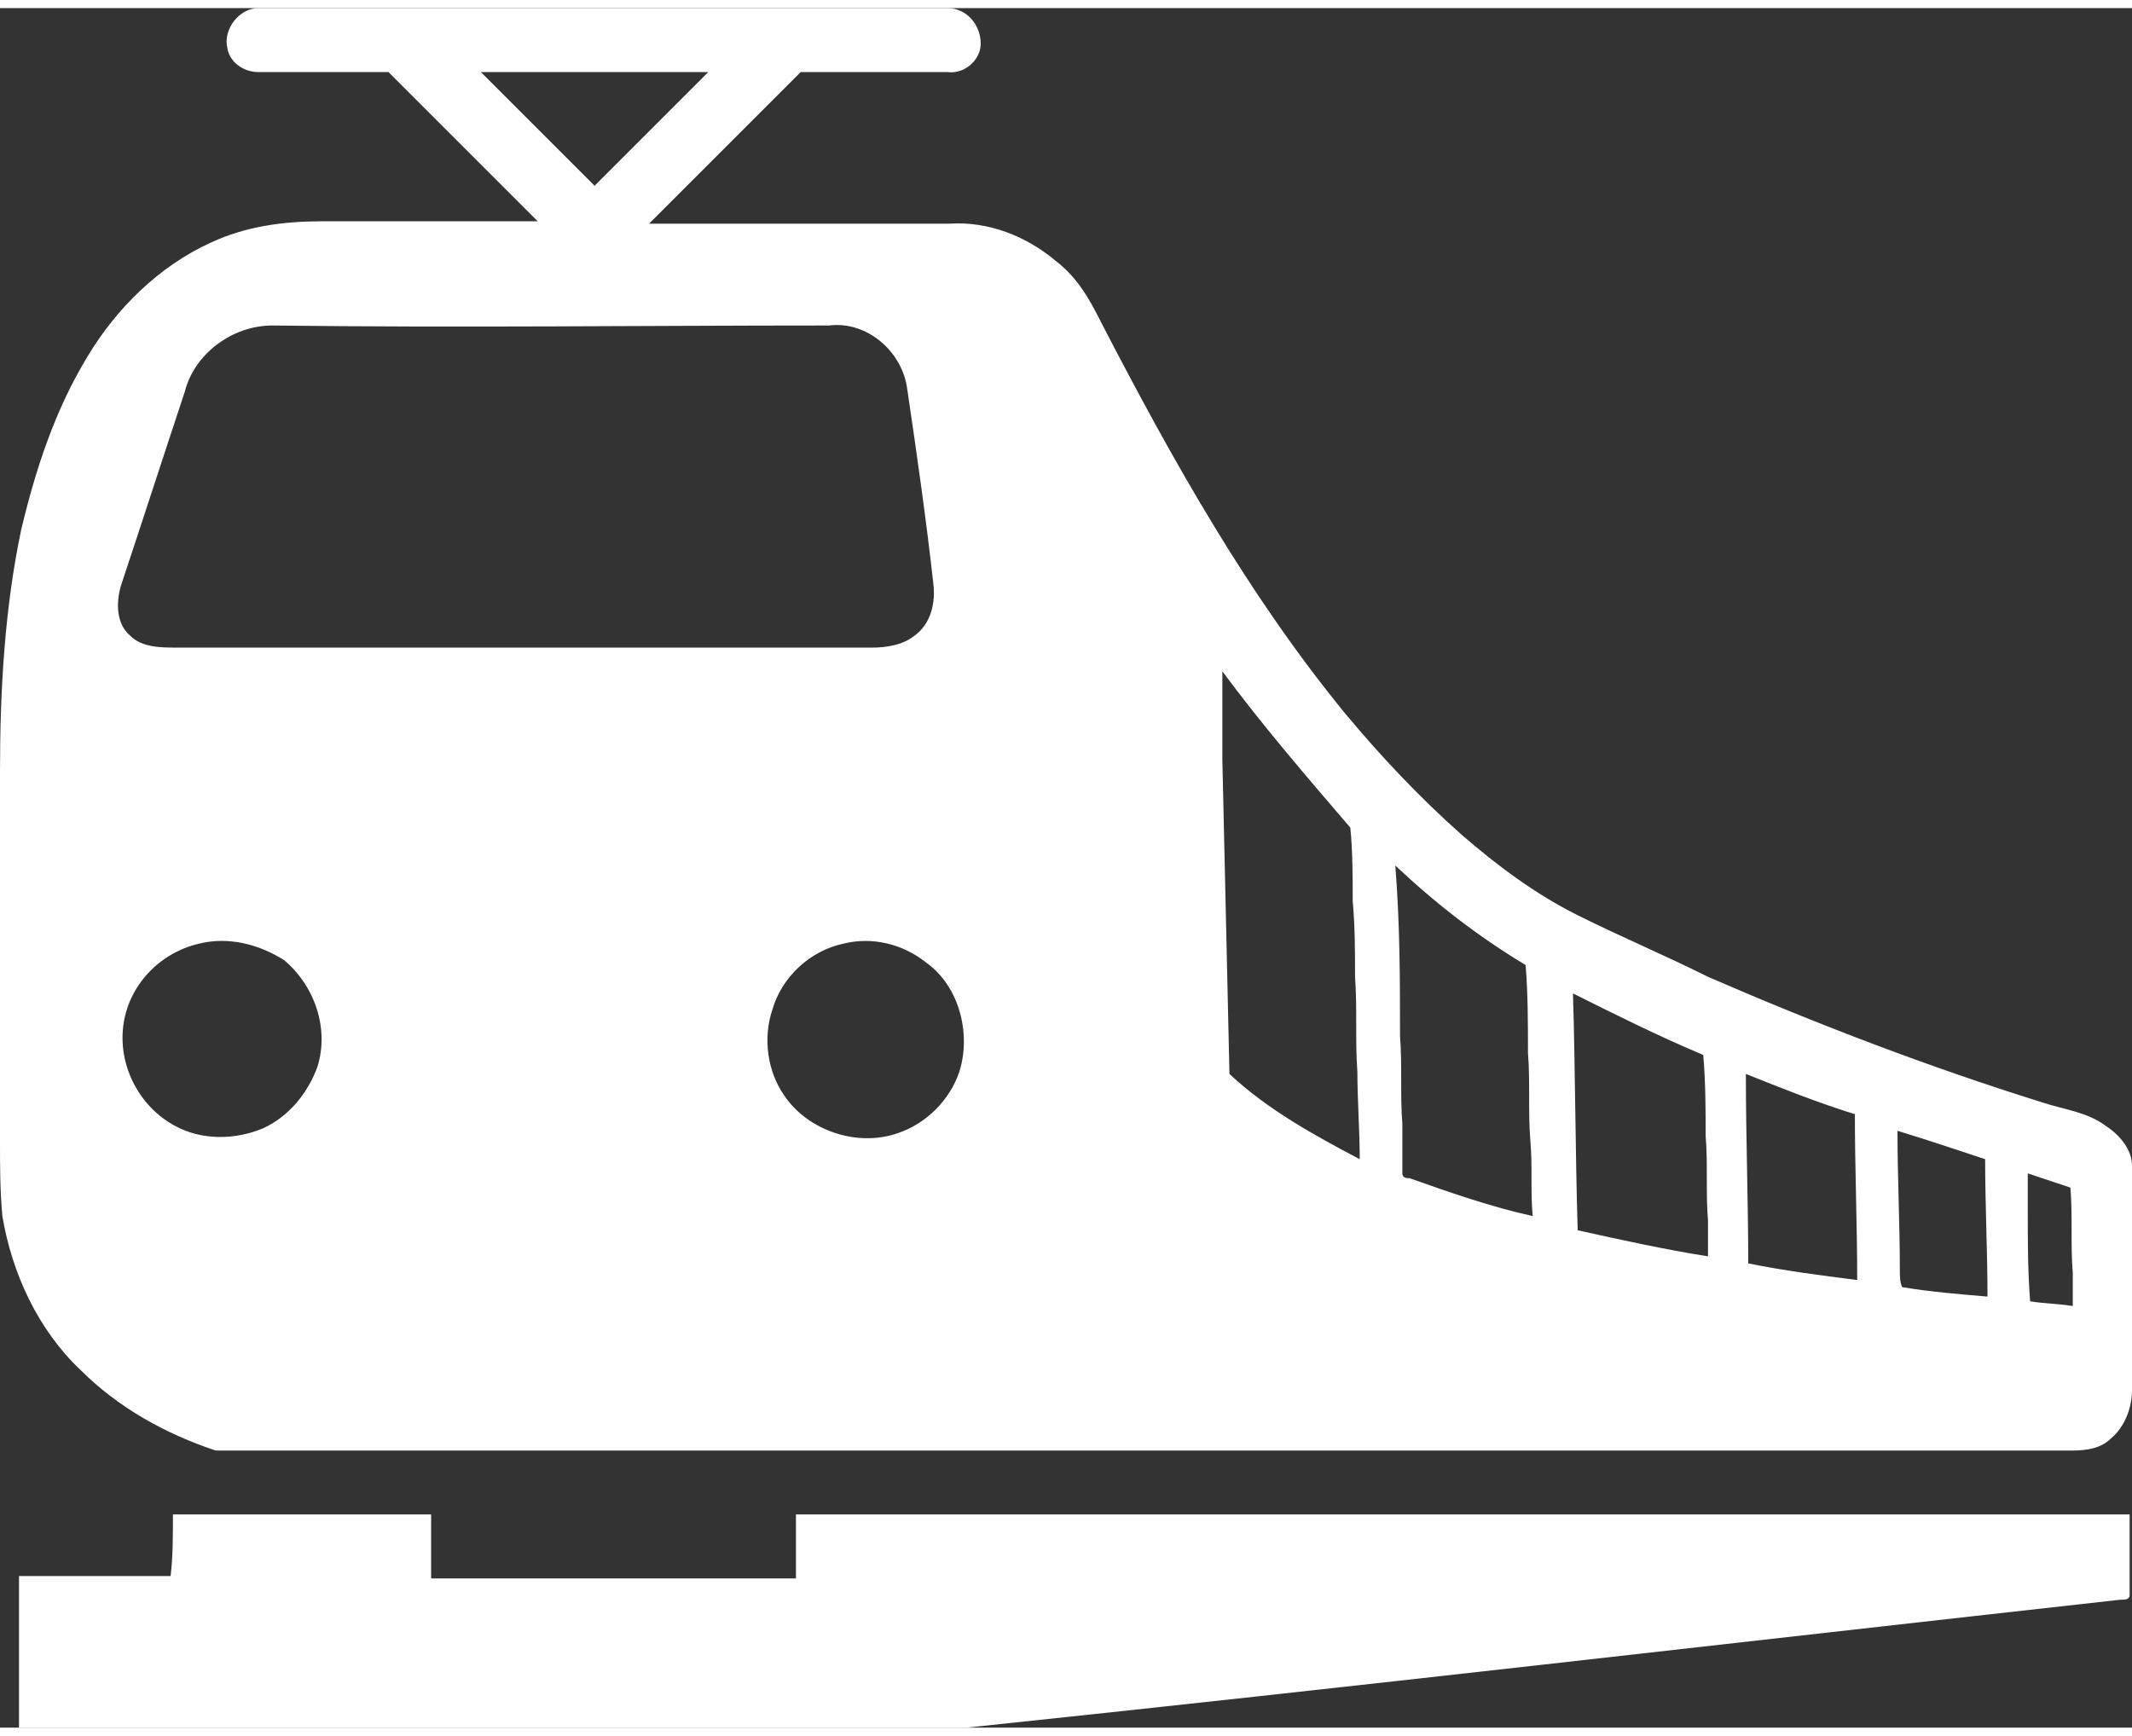
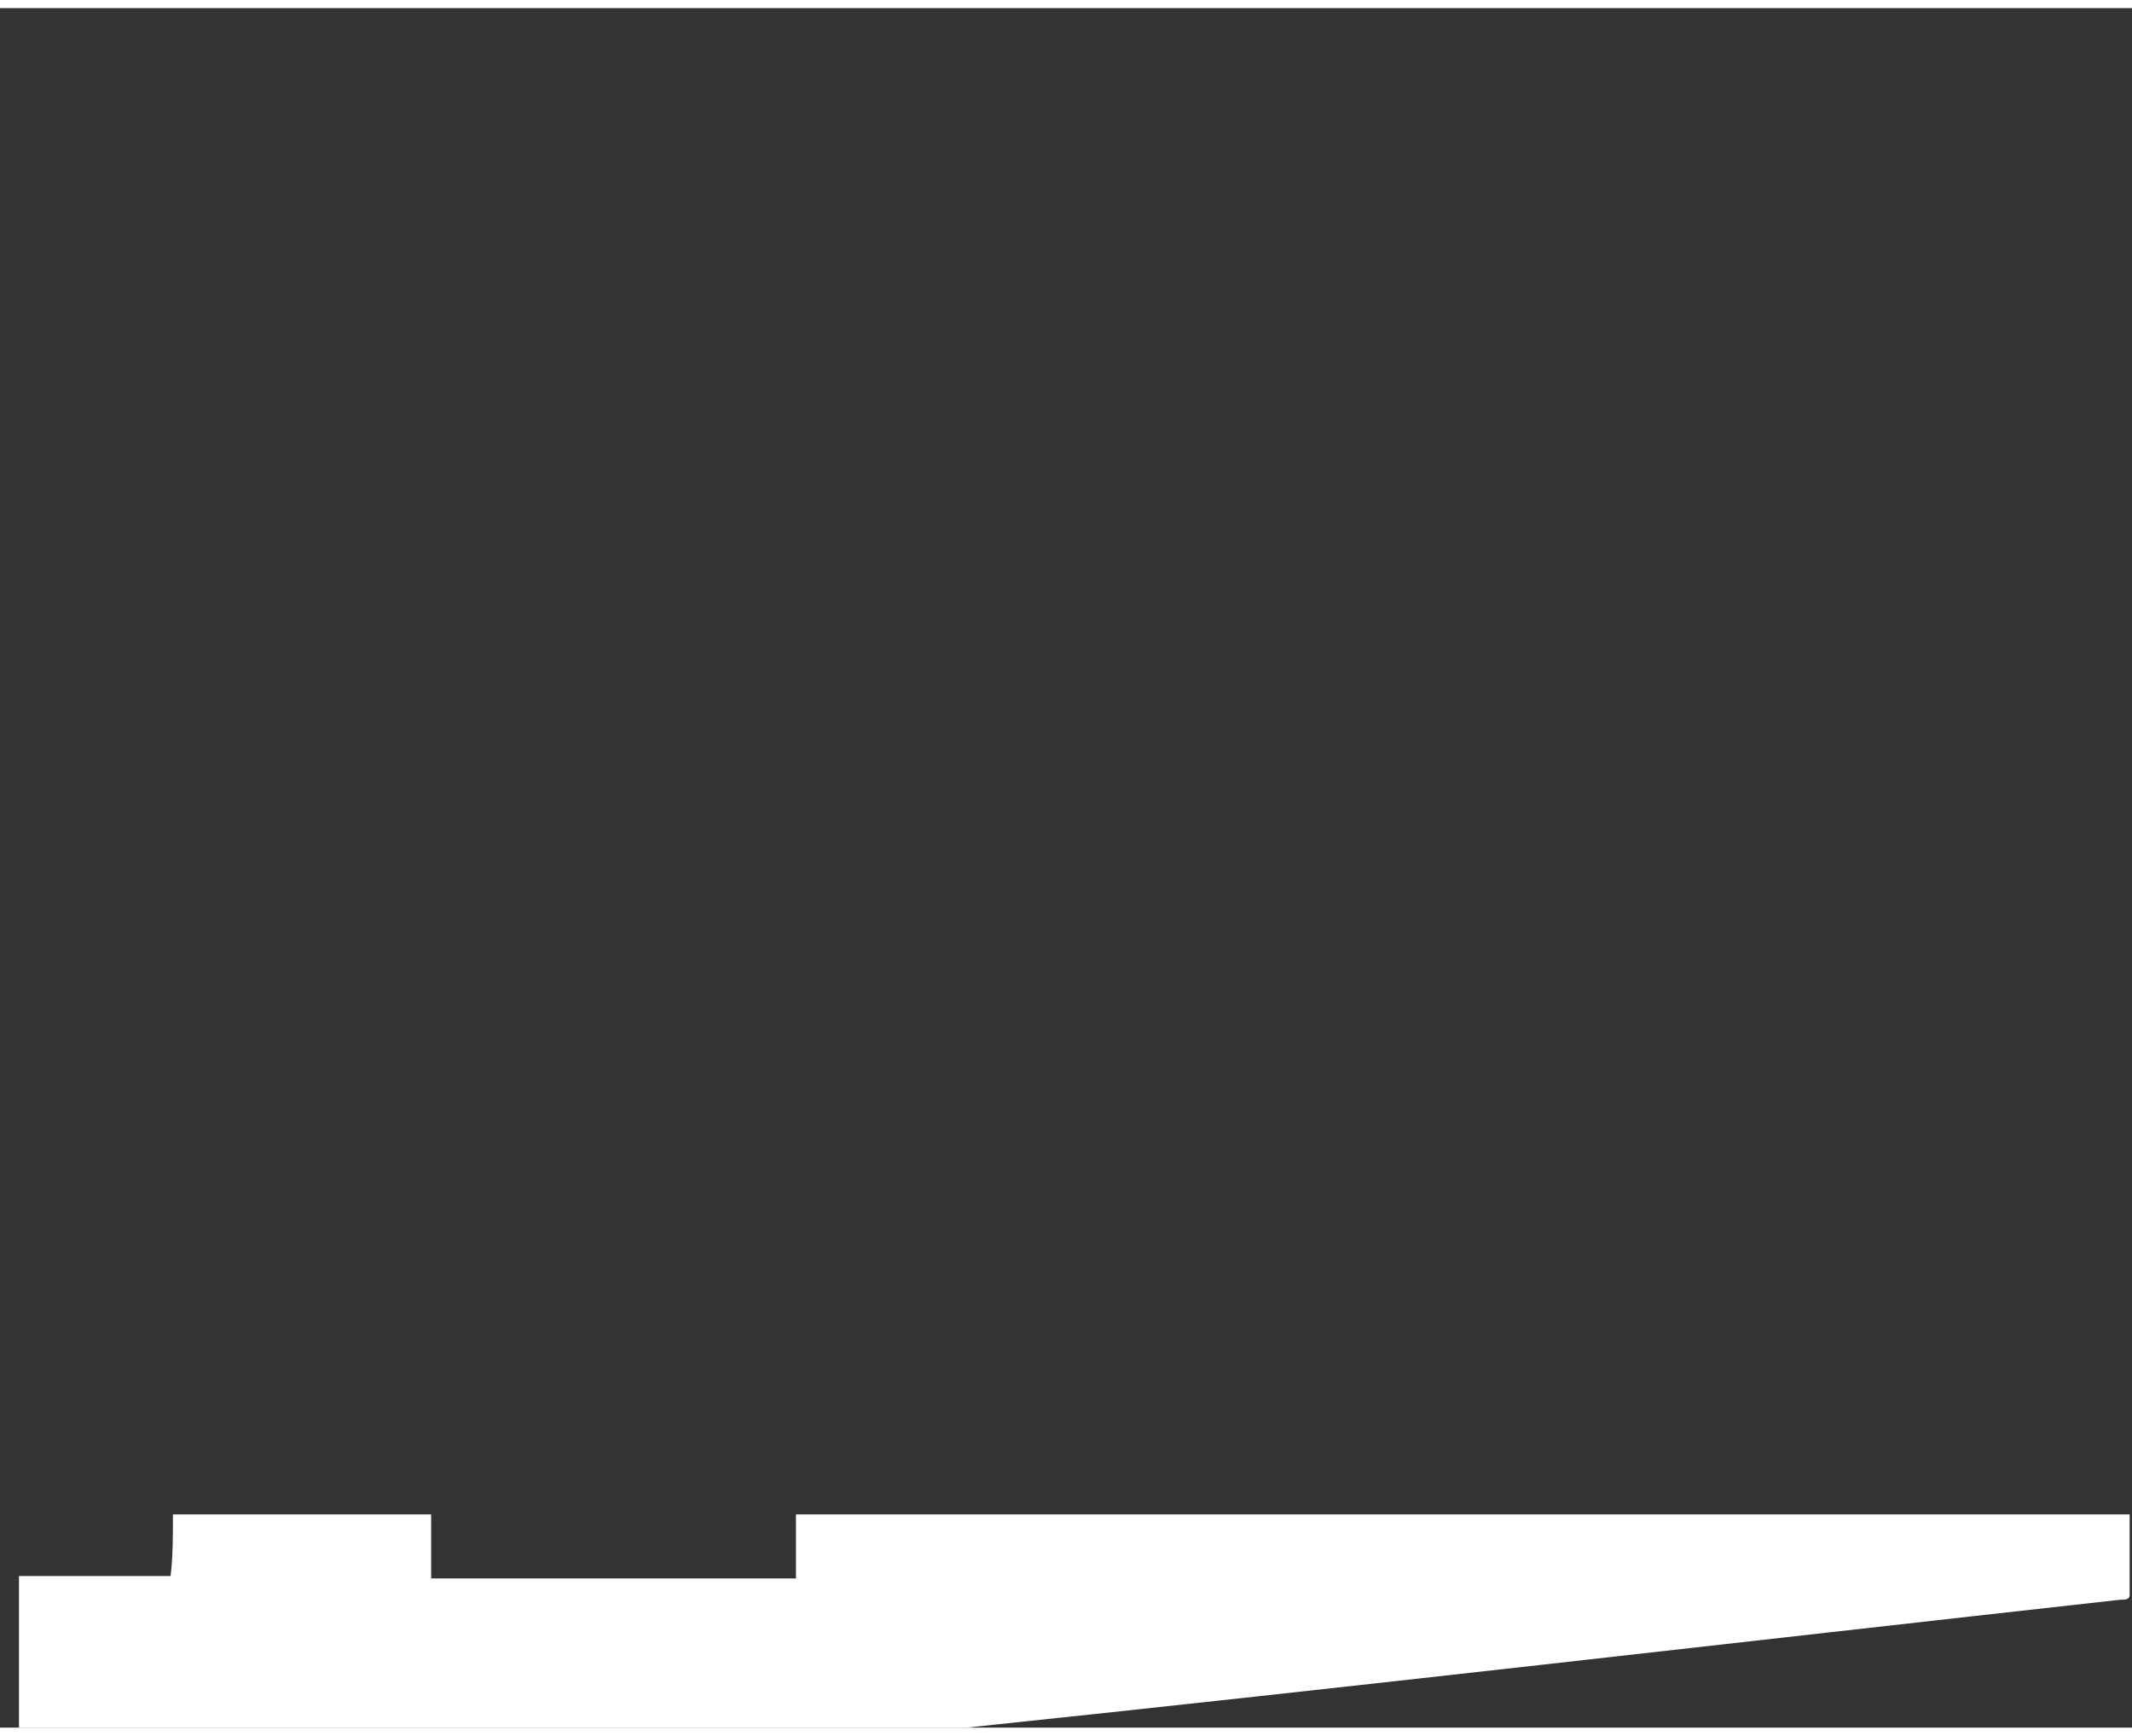
<svg xmlns="http://www.w3.org/2000/svg" version="1.1" id="Layer_1" x="0px" y="0px" width="70px" height="57px" viewBox="0 0.59 63 50.82" enable-background="new 0 0.59 63 50.82" xml:space="preserve">
  <rect x="0" y="0.59" width="63" height="50.82" fill="#333333" stroke="none" />
  <g>
    <g>
-       <path fill="#FFFFFF" d="M6.72,1.78C6.58,1.22,7.07,0.59,7.63,0.59c6.79,0,13.58,0,20.37,0c0.56,0,0.98,0.49,0.98,1.05    c0,0.49-0.49,0.91-0.98,0.84c-1.47,0-2.87,0-4.34,0c-1.47,1.47-2.94,2.94-4.48,4.48c2.94,0,5.95,0,8.89,0    c1.12-0.07,2.24,0.35,3.15,1.12c0.63,0.49,0.98,1.12,1.33,1.82c2.101,4.06,4.341,8.05,7.21,11.55c1.051,1.26,2.17,2.45,3.43,3.57    c1.051,0.91,2.17,1.75,3.431,2.38c1.26,0.629,2.59,1.189,3.851,1.82c3.219,1.399,6.51,2.659,9.869,3.709    c0.631,0.211,1.33,0.28,1.891,0.7c0.42,0.28,0.77,0.7,0.77,1.19c0,2.17,0,4.41,0,6.58c0,0.56-0.21,1.119-0.63,1.47    c-0.28,0.28-0.7,0.351-1.12,0.351c-16.8,0-33.53,0-50.33,0c-1.54,0-3.08,0-4.55,0C4.9,42.73,3.5,41.96,2.38,40.84    c-1.26-1.189-2.03-2.869-2.31-4.55C0,35.52,0,34.82,0,34.05c0-3.64,0-7.28,0-10.92c0-2.38,0.14-4.83,0.63-7.14    c0.42-1.75,0.98-3.5,1.96-5.11c0.84-1.4,2.1-2.66,3.64-3.36C7.28,7.03,8.4,6.89,9.52,6.89c2.1,0,4.27,0,6.37,0    c-1.47-1.47-2.94-2.94-4.41-4.41c-1.26,0-2.59,0-3.85,0C7.21,2.48,6.79,2.2,6.72,1.78z M14.21,2.48c1.12,1.12,2.24,2.24,3.36,3.36    c1.12-1.12,2.24-2.24,3.36-3.36C18.69,2.48,16.45,2.48,14.21,2.48z M8.05,9.97c-1.19,0-2.31,0.84-2.59,1.96    c-0.63,1.89-1.26,3.85-1.89,5.74c-0.14,0.49-0.14,1.12,0.28,1.47c0.35,0.35,0.91,0.35,1.4,0.35c6.86,0,13.65,0,20.51,0    c0.42,0,0.91-0.07,1.26-0.35c0.49-0.35,0.63-0.98,0.56-1.54c-0.21-1.89-0.49-3.85-0.77-5.74c-0.14-1.12-1.19-2.03-2.31-1.89    C19.04,9.97,13.58,10.04,8.05,9.97z M36.12,20.19c0,0.84,0,1.68,0,2.59c0.069,3.08,0.14,6.16,0.21,9.31    c1.12,1.051,2.52,1.82,3.85,2.52c0-0.84-0.07-1.75-0.07-2.59c-0.069-0.91,0-1.89-0.069-2.799c0-0.771,0-1.471-0.069-2.24    c0-0.701,0-1.47-0.07-2.17C38.641,23.34,37.311,21.8,36.12,20.19z M41.37,30.971c0.069,0.84,0,1.75,0.069,2.59    c0,0.489,0,0.979,0,1.469c0,0.141,0.141,0.141,0.211,0.141c1.189,0.42,2.379,0.84,3.64,1.12c-0.069-0.771,0-1.47-0.069-2.24    c-0.07-0.84,0-1.68-0.07-2.59c0-0.84,0-1.75-0.07-2.59c-1.4-0.841-2.66-1.82-3.85-2.94C41.37,27.68,41.37,29.359,41.37,30.971z     M5.88,28.24c-1.19,0.279-2.1,1.26-2.24,2.449c-0.14,1.19,0.49,2.381,1.54,2.94c0.77,0.42,1.75,0.42,2.59,0.07    c0.77-0.351,1.33-1.05,1.61-1.82c0.35-1.12-0.07-2.38-0.98-3.149C7.63,28.24,6.72,28.029,5.88,28.24z M24.92,28.24    c-0.98,0.21-1.82,0.98-2.1,1.96c-0.28,0.84-0.14,1.819,0.35,2.521c0.7,1.049,2.17,1.539,3.36,1.119    c0.84-0.279,1.54-0.98,1.82-1.82c0.35-1.119,0-2.52-0.98-3.22C26.67,28.24,25.76,28.029,24.92,28.24z M46.62,36.71    c1.26,0.28,2.521,0.56,3.851,0.771c0-0.351,0-0.701,0-1.051c-0.07-0.84,0-1.68-0.07-2.52c0-0.77,0-1.54-0.07-2.381    c-1.33-0.559-2.59-1.189-3.85-1.819C46.55,32.02,46.55,34.4,46.62,36.71z M51.59,32.09c0,1.891,0.07,3.78,0.07,5.6    c1.05,0.211,2.1,0.351,3.22,0.49c0-1.609-0.069-3.289-0.069-4.9C53.689,32.93,52.641,32.51,51.59,32.09z M56.07,33.77    c0,1.4,0.07,2.73,0.07,4.131c0,0.14,0,0.35,0.069,0.49c0.84,0.139,1.681,0.209,2.521,0.279c0-1.33-0.07-2.73-0.07-4.061    C57.82,34.33,56.98,34.05,56.07,33.77z M59.92,35.029c0,0.351,0,0.701,0,1.121c0,0.91,0,1.75,0.07,2.66    c0.42,0.069,0.84,0.069,1.26,0.14c0-0.351,0-0.63,0-0.979c-0.07-0.841,0-1.681-0.07-2.521C60.76,35.311,60.34,35.17,59.92,35.029z    " />
-     </g>
+       </g>
    <path fill="#FFFFFF" d="M5.11,45.109c2.52,0,5.11,0,7.63,0c0,0.631,0,1.261,0,1.891c3.57,0,7.21,0,10.78,0c0-0.63,0-1.26,0-1.891   c13.16,0,26.32,0,39.41,0c0,0.771,0,1.611,0,2.381c0,0.14-0.14,0.14-0.279,0.14c-11.34,1.261-22.75,2.591-34.09,3.78   c-9.31,0-18.69,0-28,0c0-1.471,0-2.939,0-4.48c1.47,0,2.94,0,4.48,0C5.11,46.37,5.11,45.74,5.11,45.109z" />
  </g>
</svg>